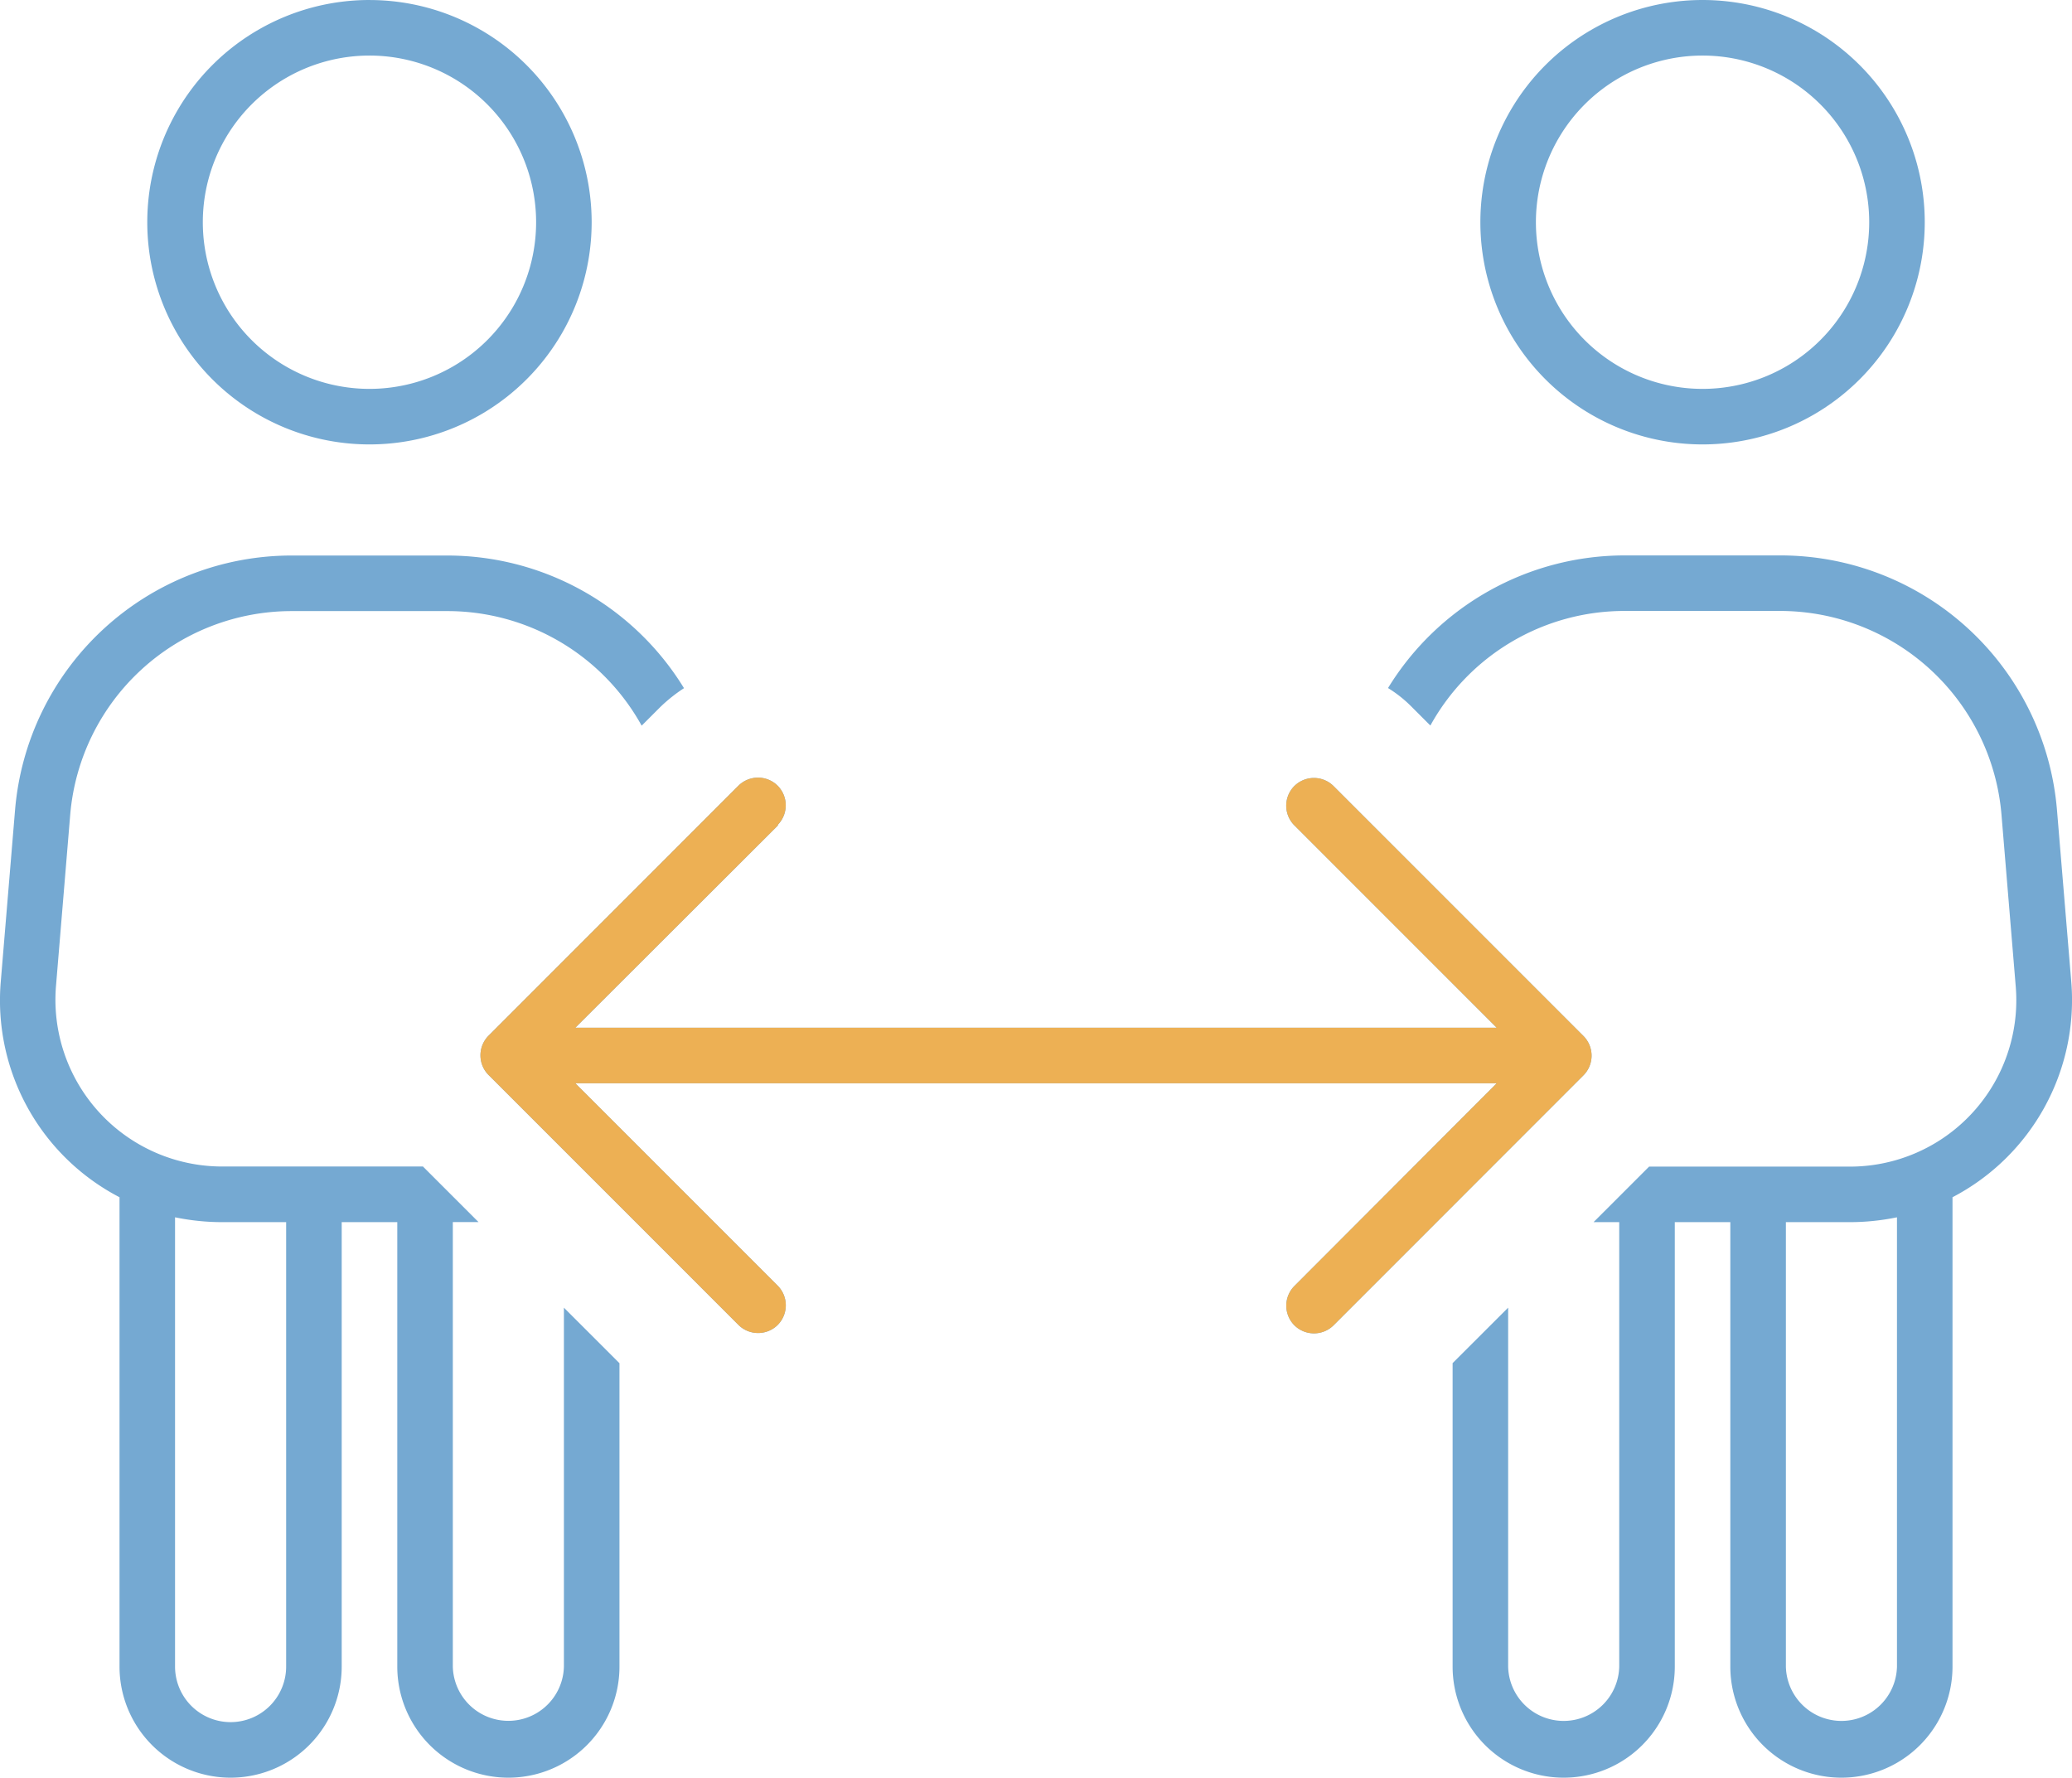
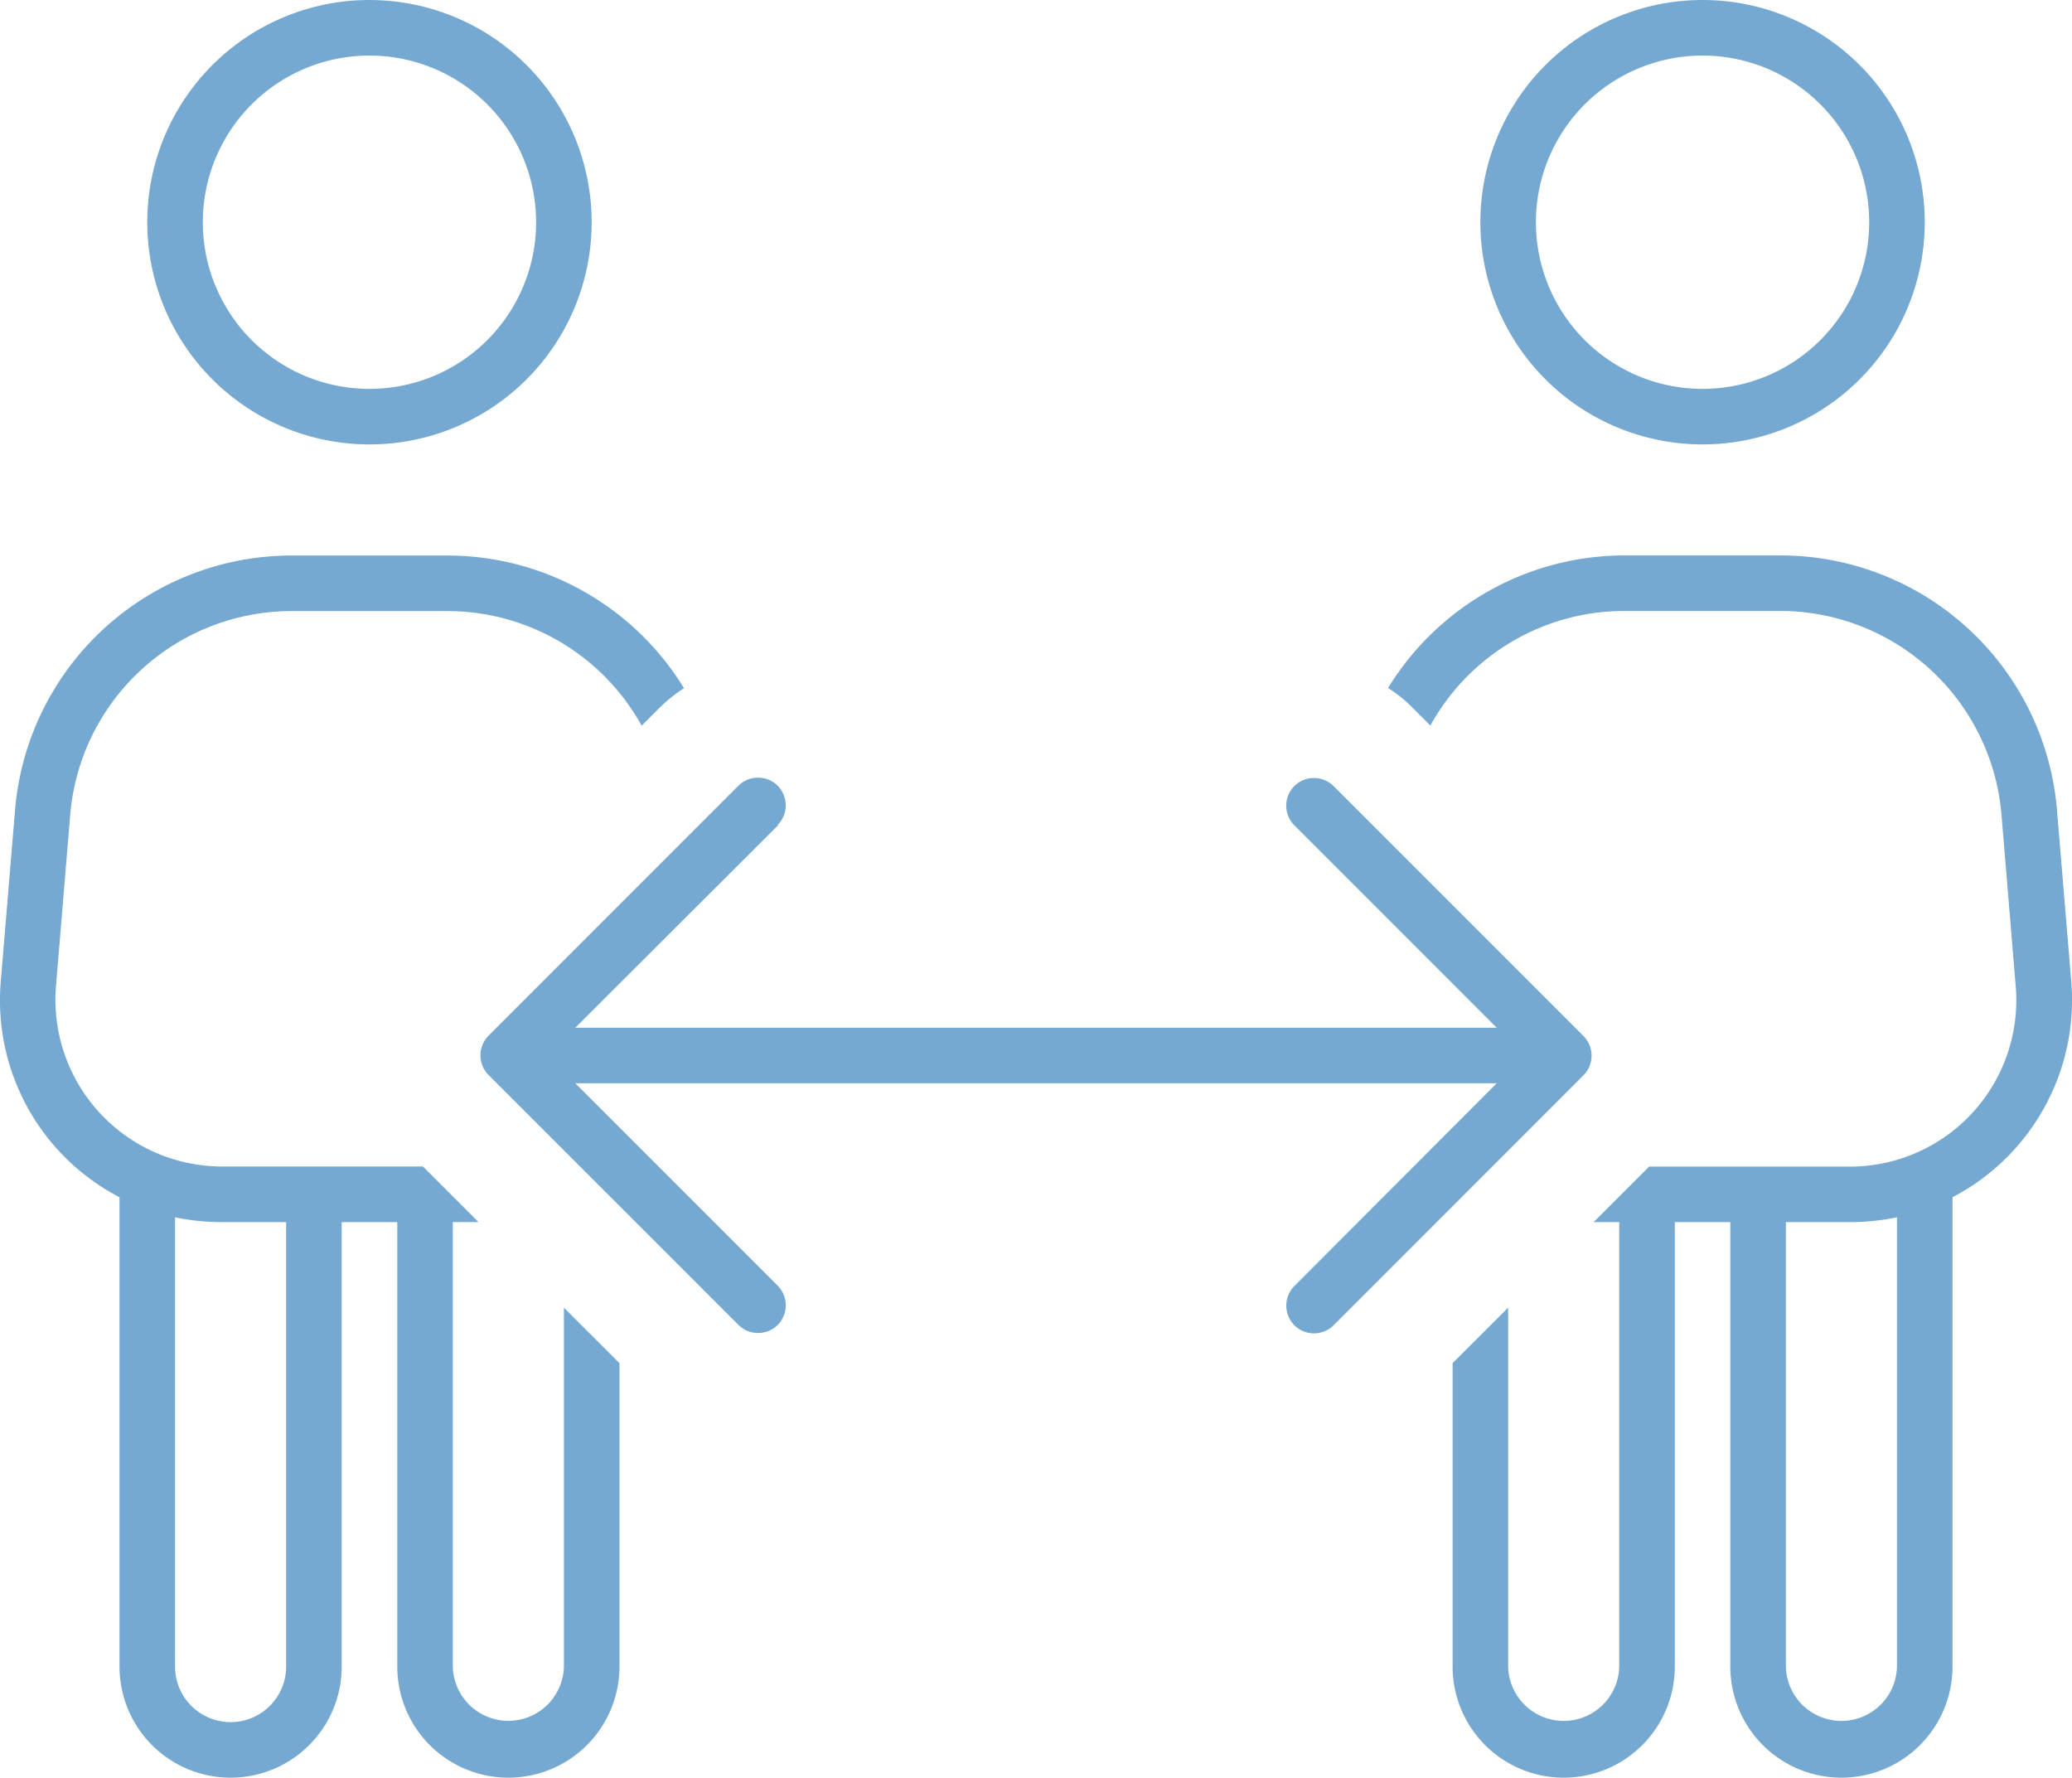
<svg xmlns="http://www.w3.org/2000/svg" width="76.937" height="66" viewBox="0 0 76.937 66">
  <g id="Group_135" data-name="Group 135" transform="translate(-1281.781 -986.25)">
    <path id="Path_320" data-name="Path 320" d="M16.5-43.312a6.187,6.187,0,0,0,5.359-3.094,6.187,6.187,0,0,0,0-6.187A6.187,6.187,0,0,0,16.5-55.687a6.188,6.188,0,0,0-5.359,3.094,6.188,6.188,0,0,0,0,6.188A6.188,6.188,0,0,0,16.5-43.312Zm0-14.437a8.25,8.25,0,0,1,7.145,4.125,8.25,8.25,0,0,1,0,8.25A8.25,8.25,0,0,1,16.5-41.25a8.25,8.25,0,0,1-7.145-4.125,8.25,8.25,0,0,1,0-8.25A8.25,8.25,0,0,1,16.5-57.75ZM13.612-35.062A8.253,8.253,0,0,0,5.388-27.5L4.86-21.141a6.193,6.193,0,0,0,6.162,6.7h7.464l2.063,2.063h-.954v16.5a2.063,2.063,0,0,0,4.125,0V-9.2l2.063,2.062V4.125a4.125,4.125,0,0,1-8.25,0v-16.5H15.469v16.5a4.125,4.125,0,0,1-8.25,0V-13.3A8.236,8.236,0,0,1,2.81-21.308l.529-6.355a10.306,10.306,0,0,1,10.274-9.462h5.775A10.308,10.308,0,0,1,28.179-32.2a5.8,5.8,0,0,0-.889.709l-.683.683a8.244,8.244,0,0,0-7.219-4.254H13.612ZM56.719,4.125V-7.141L58.781-9.2V4.125a2.063,2.063,0,0,0,4.125,0v-16.5h-.954l2.063-2.062h7.451a6.178,6.178,0,0,0,6.162-6.7L77.1-27.5a8.253,8.253,0,0,0-8.224-7.567H63.112a8.229,8.229,0,0,0-7.219,4.254l-.683-.683a4.674,4.674,0,0,0-.889-.709,10.308,10.308,0,0,1,8.791-4.924h5.775a10.306,10.306,0,0,1,10.274,9.462l.529,6.355A8.257,8.257,0,0,1,75.281-13.3V4.125a4.125,4.125,0,0,1-8.25,0v-16.5H64.969v16.5a4.125,4.125,0,0,1-8.25,0Zm-43.312-16.5H11.034a8.7,8.7,0,0,1-1.753-.18V4.125a2.062,2.062,0,0,0,4.125,0v-16.5ZM66-43.312a6.187,6.187,0,0,0,5.359-3.094,6.187,6.187,0,0,0,0-6.187A6.187,6.187,0,0,0,66-55.687a6.187,6.187,0,0,0-5.359,3.094,6.188,6.188,0,0,0,0,6.188A6.187,6.187,0,0,0,66-43.312ZM66-57.75a8.25,8.25,0,0,1,7.145,4.125,8.25,8.25,0,0,1,0,8.25A8.25,8.25,0,0,1,66-41.25a8.25,8.25,0,0,1-7.145-4.125,8.25,8.25,0,0,1,0-8.25A8.25,8.25,0,0,1,66-57.75ZM73.219,4.125v-16.68a8.7,8.7,0,0,1-1.753.18H69.094v16.5a2.063,2.063,0,0,0,4.125,0ZM31.672-27.109l-7.528,7.515H58.356l-7.515-7.515a1.035,1.035,0,0,1,0-1.457,1.035,1.035,0,0,1,1.457,0l9.281,9.281a1.035,1.035,0,0,1,0,1.457L52.3-8.546a1.035,1.035,0,0,1-1.457,0,1.035,1.035,0,0,1,0-1.457l7.515-7.528H24.144l7.515,7.515a1.035,1.035,0,0,1,0,1.457,1.035,1.035,0,0,1-1.457,0l-9.281-9.281a1.035,1.035,0,0,1,0-1.457L30.2-28.579a1.035,1.035,0,0,1,1.457,0,1.035,1.035,0,0,1,0,1.457Z" transform="translate(1279 1044)" fill="#75a9d2" />
-     <path id="Path_298" data-name="Path 298" d="M31.672-27.109l-7.528,7.515H58.356l-7.515-7.515a1.035,1.035,0,0,1,0-1.457,1.035,1.035,0,0,1,1.457,0l9.281,9.281a1.035,1.035,0,0,1,0,1.457L52.3-8.546a1.035,1.035,0,0,1-1.457,0,1.035,1.035,0,0,1,0-1.457l7.515-7.528H24.144l7.515,7.515a1.035,1.035,0,0,1,0,1.457,1.035,1.035,0,0,1-1.457,0l-9.281-9.281a1.035,1.035,0,0,1,0-1.457L30.2-28.579a1.035,1.035,0,0,1,1.457,0,1.035,1.035,0,0,1,0,1.457Z" transform="translate(1279 1044)" fill="#edb054" />
  </g>
</svg>